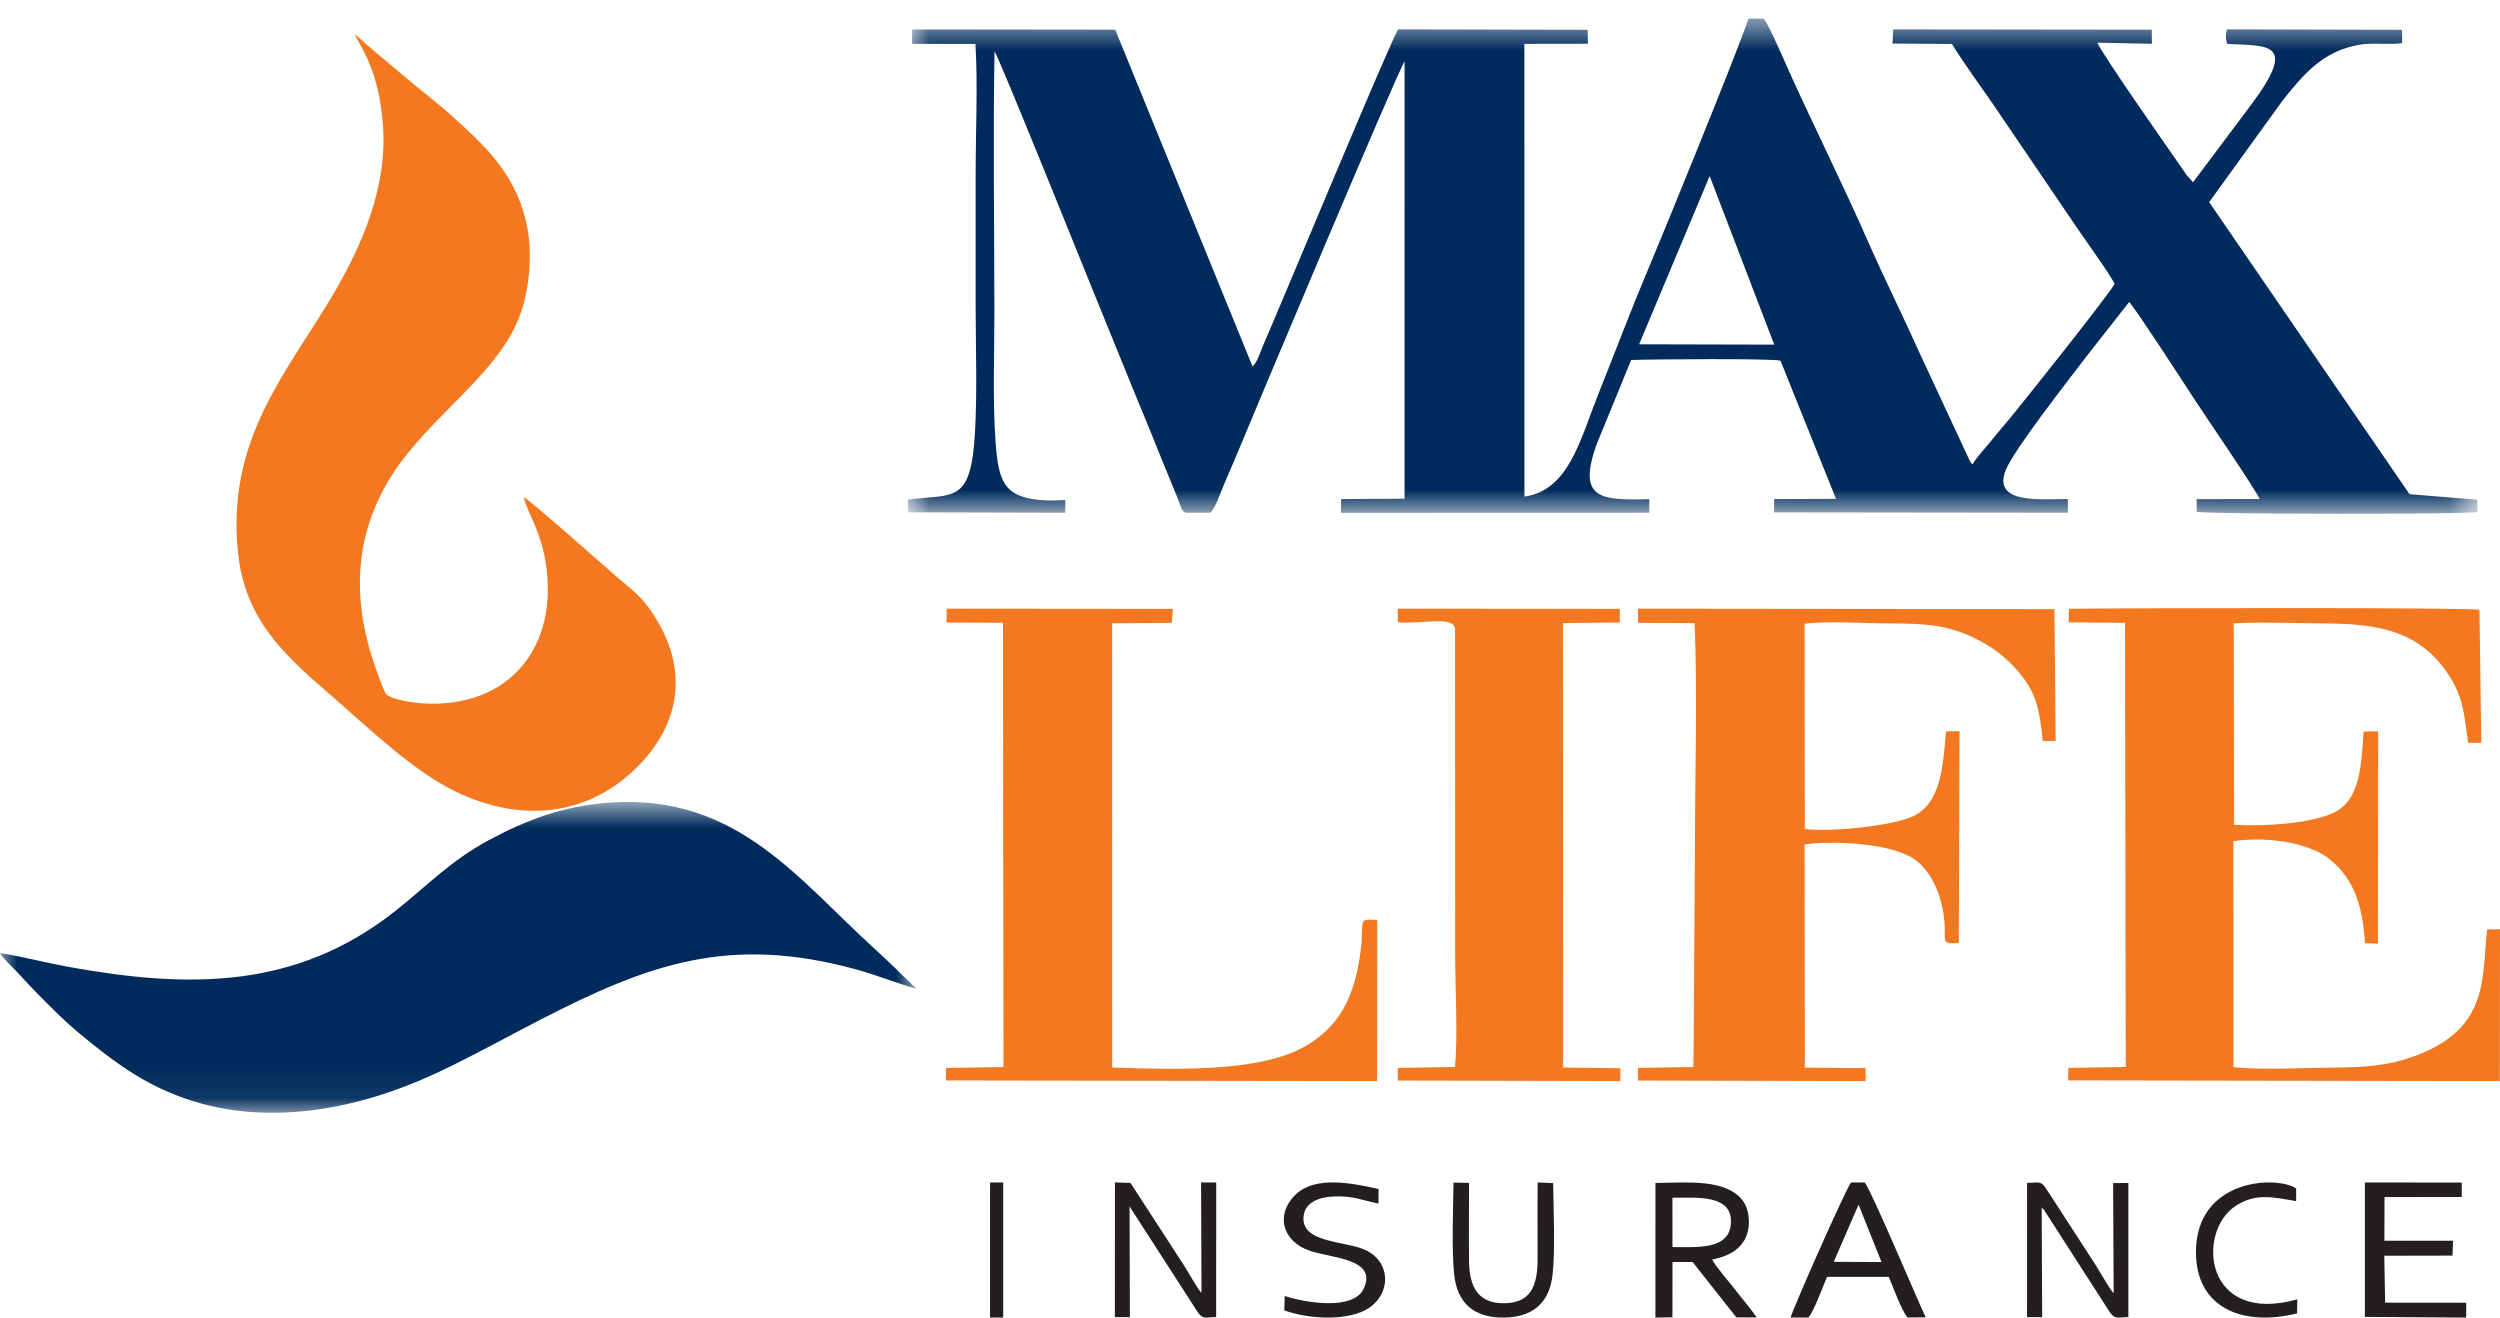
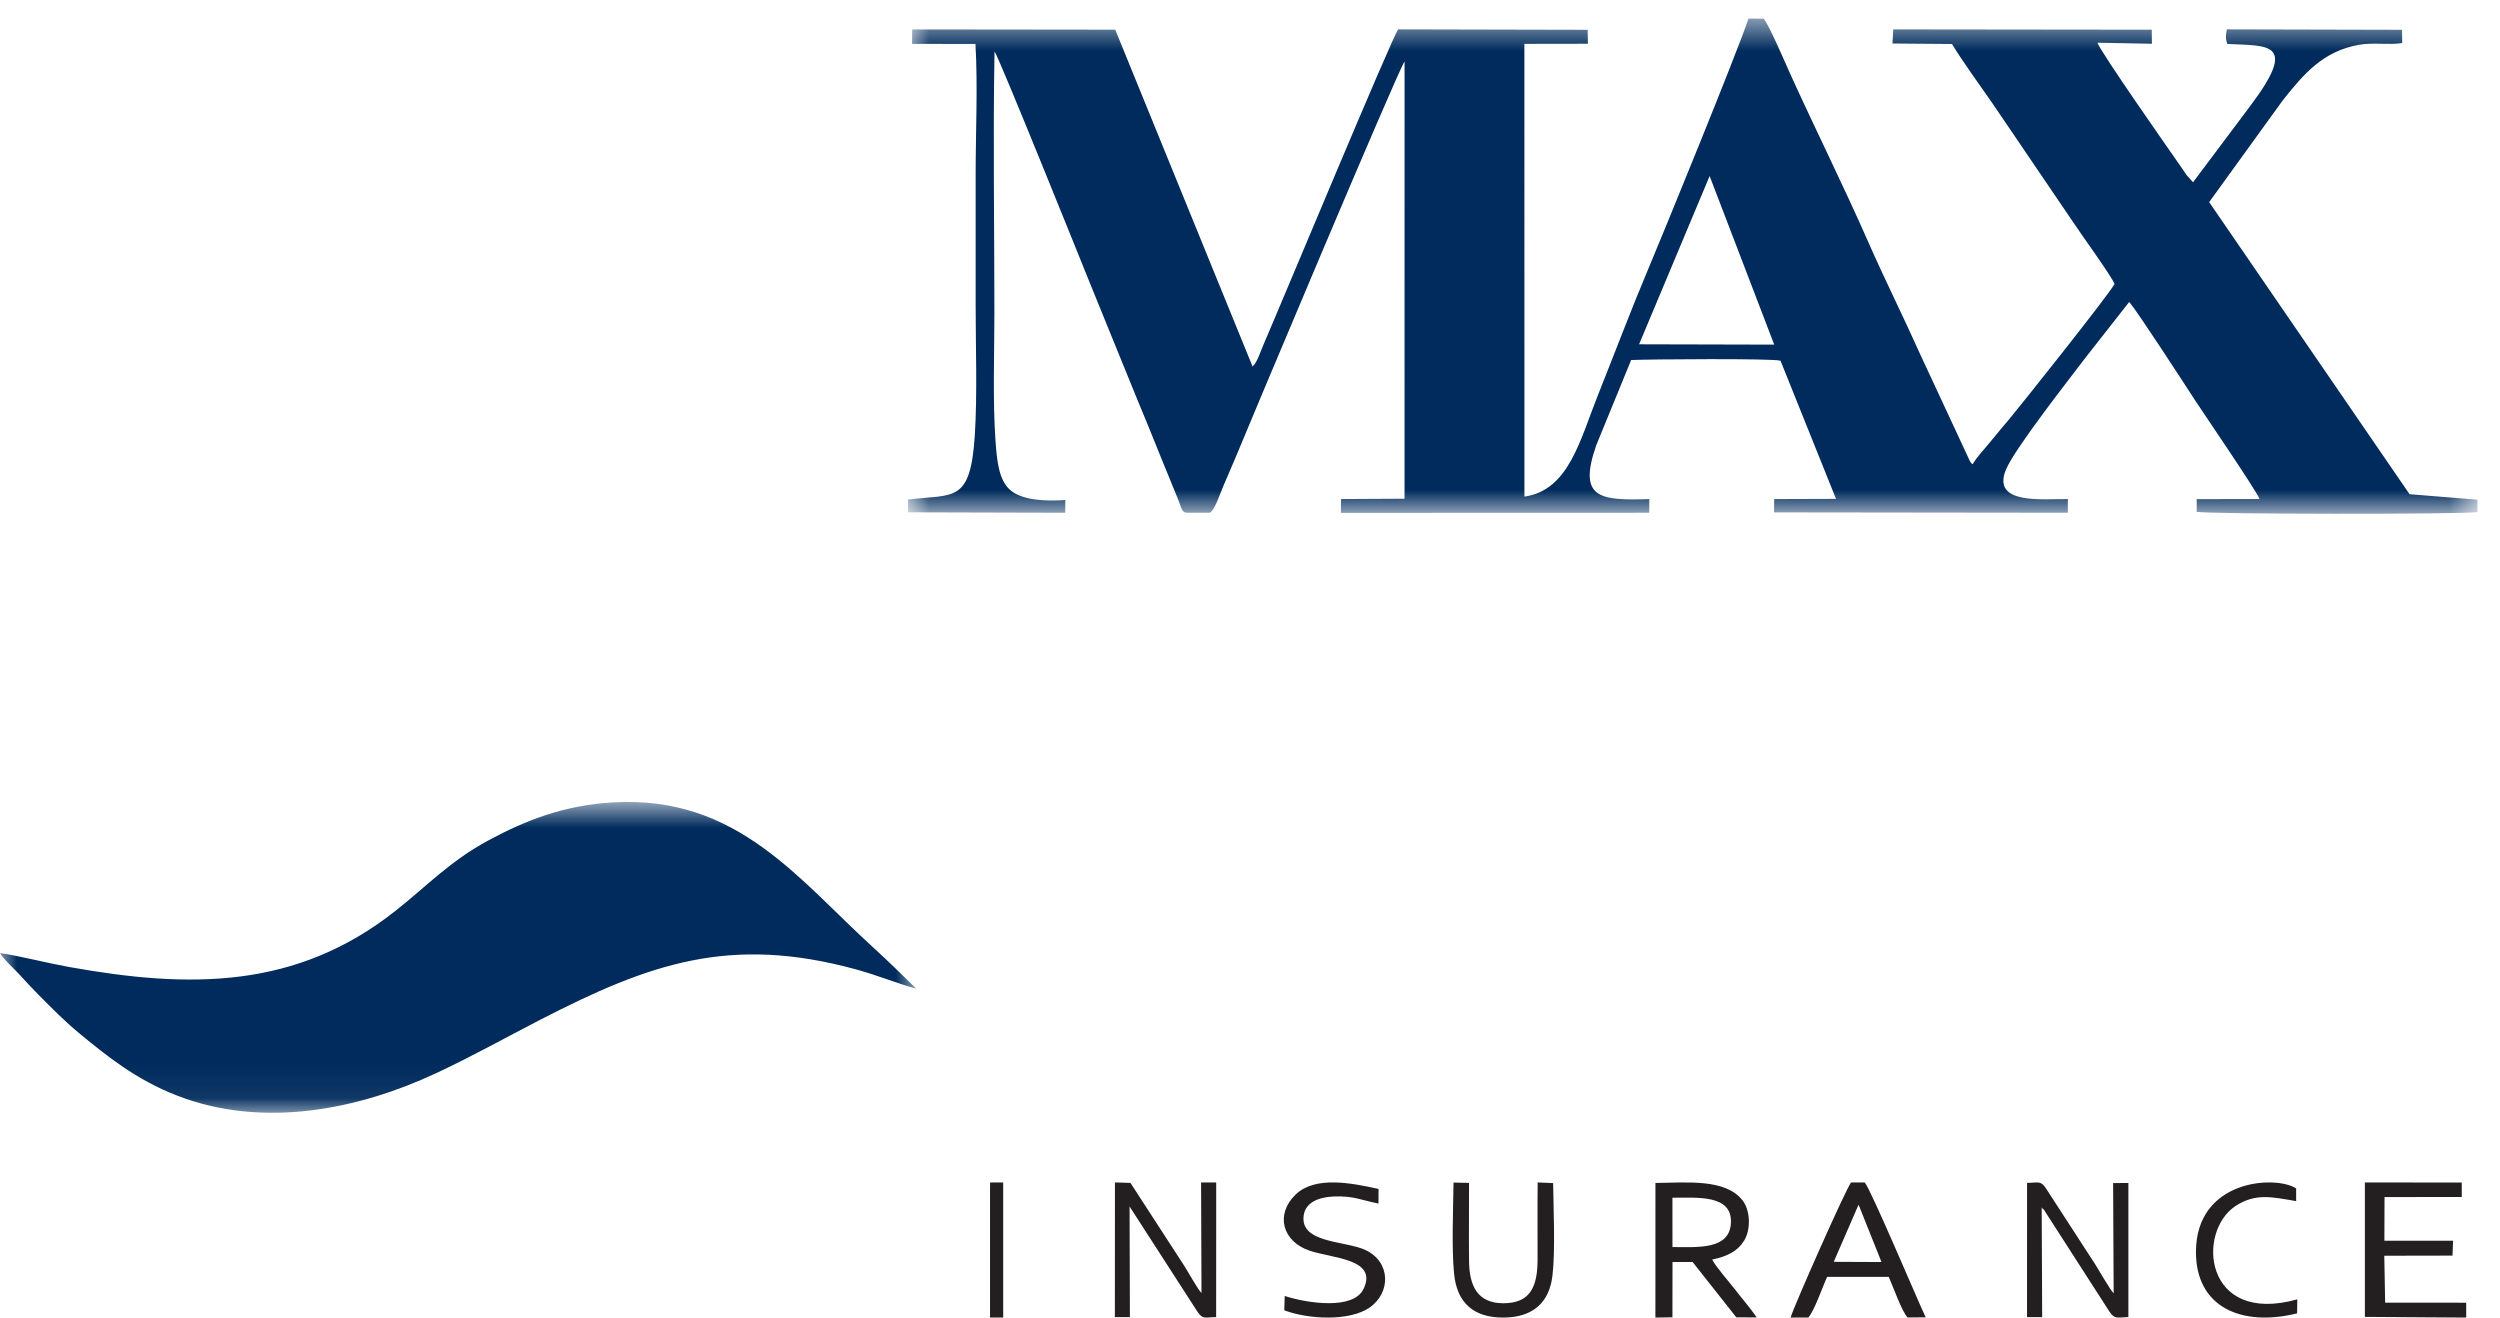
<svg xmlns="http://www.w3.org/2000/svg" xmlns:xlink="http://www.w3.org/1999/xlink" width="74" height="39" viewBox="0 0 74 39">
  <defs>
    <path id="prefix__a" d="M0.875 0.549L47.332 0.549 47.332 15.208 0.875 15.208z" />
    <path id="prefix__c" d="M0 0.737L27.124 0.737 27.124 9.939 0 9.939z" />
  </defs>
  <g fill="none" fill-rule="evenodd">
    <g transform="translate(26)">
      <mask id="prefix__b" fill="#fff">
        <use xlink:href="#prefix__a" />
      </mask>
-       <path fill="#002B5C" d="M19.123 14.7l-.001-13.402 1.88-.003-.007-.413-5.608-.013c-.167.197-3.43 8.045-3.987 9.33-.117.27-.174.502-.324.65L7.011.878 1 .871l-.002.427 1.875.003c.073 1.204.006 2.621.006 3.842v3.904c0 1.239.052 2.602-.024 3.827-.13 2.048-.624 1.743-1.981 1.913l.001.378 4.656.013.002-.377c-.547.038-1.235.018-1.604-.274-.366-.289-.42-.886-.462-1.476-.085-1.21-.033-2.574-.033-3.806 0-2.564-.043-5.163.004-7.723.139.187 2.65 6.43 2.812 6.83.47 1.149.924 2.278 1.401 3.442.239.577.47 1.136.702 1.719l.516 1.262c.098.244.097.371.244.403h.692c.136-.035.317-.585.404-.788.129-.303.234-.539.356-.83.433-1.055 4.829-11.511 5.01-11.74l-.001 12.942-1.879.01-.004.409 9.127-.003.001-.404c-1.478.045-2.117-.02-1.57-1.595l1.033-2.522c.51-.024 4.188-.051 4.421.02l1.643 4.09-1.83.006-.005.394 8.696.011.002-.405c-.722-.012-2.274.185-1.832-.875.26-.623 1.882-2.688 2.384-3.35l1.264-1.611c.28.336 1.606 2.386 1.945 2.906.283.434 1.825 2.687 1.913 2.93l-1.861.001v.376c.312.072 7.875.08 8.31.008v-.367l-2.009-.162-5.932-8.646 2.178-3.012c.632-.796 1.198-1.457 2.26-1.645.432-.076.91.012 1.276-.052L45.1.882 39.916.869c-.036.169-.045.278.014.432 1.218.06 2.109-.067.674 1.84l-1.69 2.254-.195-.218c-.067-.098-.105-.16-.179-.263-.365-.524-2.353-3.36-2.456-3.65l1.612.031-.004-.416L30.04.87l-.022.418 1.76.014c.366.593.806 1.189 1.202 1.762l2.398 3.531c.236.36 1.096 1.539 1.214 1.81-.23.398-2.784 3.6-3.121 4.005-.185.222-.35.41-.539.646-.161.202-.433.486-.541.686-.056-.048-.024-.011-.076-.08l-1.492-3.206c-.497-1.113-1.045-2.204-1.53-3.309-.715-1.628-1.562-3.328-2.302-4.959-.132-.292-.637-1.472-.785-1.634l-.45-.004c-.33.994-2.573 6.48-2.965 7.405-.508 1.203-.988 2.48-1.479 3.707-.542 1.352-.87 2.852-2.19 3.038zm5.483-9.489l1.912 4.99-4-.01 2.088-4.98z" mask="url(#prefix__b)" />
+       <path fill="#002B5C" d="M19.123 14.7l-.001-13.402 1.88-.003-.007-.413-5.608-.013c-.167.197-3.43 8.045-3.987 9.33-.117.27-.174.502-.324.65L7.011.878 1 .871l-.002.427 1.875.003c.073 1.204.006 2.621.006 3.842v3.904c0 1.239.052 2.602-.024 3.827-.13 2.048-.624 1.743-1.981 1.913l.001.378 4.656.013.002-.377c-.547.038-1.235.018-1.604-.274-.366-.289-.42-.886-.462-1.476-.085-1.21-.033-2.574-.033-3.806 0-2.564-.043-5.163.004-7.723.139.187 2.65 6.43 2.812 6.83.47 1.149.924 2.278 1.401 3.442.239.577.47 1.136.702 1.719l.516 1.262c.098.244.097.371.244.403h.692c.136-.035.317-.585.404-.788.129-.303.234-.539.356-.83.433-1.055 4.829-11.511 5.01-11.74l-.001 12.942-1.879.01-.004.409 9.127-.003.001-.404c-1.478.045-2.117-.02-1.57-1.595l1.033-2.522c.51-.024 4.188-.051 4.421.02l1.643 4.09-1.83.006-.005.394 8.696.011.002-.405c-.722-.012-2.274.185-1.832-.875.26-.623 1.882-2.688 2.384-3.35l1.264-1.611c.28.336 1.606 2.386 1.945 2.906.283.434 1.825 2.687 1.913 2.93l-1.861.001v.376c.312.072 7.875.08 8.31.008v-.367l-2.009-.162-5.932-8.646 2.178-3.012c.632-.796 1.198-1.457 2.26-1.645.432-.076.91.012 1.276-.052L45.1.882 39.916.869c-.036.169-.045.278.014.432 1.218.06 2.109-.067.674 1.84l-1.69 2.254-.195-.218c-.067-.098-.105-.16-.179-.263-.365-.524-2.353-3.36-2.456-3.65l1.612.031-.004-.416L30.04.87l-.022.418 1.76.014c.366.593.806 1.189 1.202 1.762l2.398 3.531c.236.36 1.096 1.539 1.214 1.81-.23.398-2.784 3.6-3.121 4.005-.185.222-.35.41-.539.646-.161.202-.433.486-.541.686-.056-.048-.024-.011-.076-.08l-1.492-3.206c-.497-1.113-1.045-2.204-1.53-3.309-.715-1.628-1.562-3.328-2.302-4.959-.132-.292-.637-1.472-.785-1.634l-.45-.004c-.33.994-2.573 6.48-2.965 7.405-.508 1.203-.988 2.48-1.479 3.707-.542 1.352-.87 2.852-2.19 3.038m5.483-9.489l1.912 4.99-4-.01 2.088-4.98z" mask="url(#prefix__b)" />
    </g>
-     <path fill="#F37820" d="M15.493 14.712c.161.55.51.996.66 1.95.394 2.488-1.087 4.334-3.682 4.155-.269-.018-.9-.115-1.039-.273-.085-.095-.316-.779-.37-.938-.783-2.325-.439-4.409 1.015-6.2 1.322-1.624 3.008-2.709 3.446-4.503.185-.752.226-1.613.038-2.386-.355-1.466-1.302-2.282-2.192-3.091-.479-.435-.964-.789-1.455-1.21-.48-.413-.975-.805-1.42-1.216.055.145.192.356.274.518.331.658.472 1.24.552 2.006.203 1.93-.598 3.75-1.52 5.293-1.343 2.247-3.106 4.231-2.755 7.542.209 1.964 1.332 2.997 2.697 4.175 1.134.978 2.535 2.363 3.91 2.975 2.025.901 3.85.51 5.15-.747 1.374-1.325 1.663-3.073.357-4.832-.232-.314-.58-.581-.87-.828-.46-.394-2.61-2.313-2.796-2.39" />
    <g transform="translate(0 23)">
      <mask id="prefix__d" fill="#fff">
        <use xlink:href="#prefix__c" />
      </mask>
      <path fill="#002B5C" d="M0 5.21c.072.152.425.472.556.615.208.227.368.402.584.62.381.384.783.793 1.213 1.146.815.672 1.683 1.37 2.867 1.83 2.583 1.012 5.419.404 7.68-.65 1.097-.513 2.05-1.05 3.1-1.591 3.221-1.657 5.601-2.508 9.335-1.487.64.175 1.202.412 1.789.574-.407-.395-.803-.79-1.216-1.165C23.656 3.062 21.84.534 18.147.75c-1.462.086-2.584.531-3.684 1.122-1.15.62-1.84 1.367-2.763 2.094-2.939 2.319-6.092 2.3-9.664 1.655C1.352 5.497.663 5.313 0 5.209" mask="url(#prefix__d)" />
    </g>
-     <path fill="#F37820" d="M41.373 18.418c.716.067 1.64-.205 1.696.19l.004 9.661c0 .979.085 2.389-.007 3.315l-1.692.026v.373l6.588.016.002-.379-1.695-.022-.006-13.155 1.683-.018.002-.403-6.572-.004-.003.4zm-13.358.007l1.672.009.017 13.151-1.7.026-.004.37L40.763 32l.003-4.769c-.633-.034-.359-.017-.499.98-.175 1.248-.586 2.213-1.753 2.822-1.35.705-3.806.628-5.593.564L32.92 18.45l1.764-.013.034-.414-6.696-.006-.006.407zm20.474.012l1.672.007c.086 2.144.01 4.433.01 6.586l-.044 6.554-1.645.025v.374l6.74.017.001-.382-1.8-.018-.008-6.602c.764-.119 2.6-.064 3.298.47.553.426.814 1.226.85 1.93.024.467-.103.55.418.513l.021-6.268-.4.004c-.093 1.07-.155 2.132-.98 2.516-.6.28-2.385.47-3.2.376l-.007-6.075c.627-.093 1.919-.01 2.609-.01.935.003 1.545.041 2.291.371.677.302 1.129.685 1.5 1.142.473.587.56 1.08.652 1.965h.38l-.034-3.902-12.33-.013.006.42zm12.743-.016l1.669.014.02 13.148-1.699.026-.005.37L73.996 32 74 27.506l-.381.007c-.157 1.423.059 2.888-2.041 3.707-.805.316-1.537.377-2.523.38-.837.006-2.159.08-2.943-.014l-.004-6.689c1.072-.15 2.303.06 2.896.572.672.579.929 1.315 1 2.452l.383.01.007-6.286-.432.01c-.068.947-.081 2.008-.871 2.394-.67.327-2.068.42-2.962.366l-.01-5.964c.839-.046 1.8-.003 2.641.002 1.482.01 2.81.147 3.705 1.5.435.655.47 1.137.593 2.032l.388.006-.054-3.94c-.237-.075-11.007-.051-12.152-.03l-.008.4z" />
    <path fill="#231F20" d="M60 38.987h.448l-.014-3.255c-.006.009.01.009.014.026.005.019.02.02.027.028.007.006.02.017.026.024l1.932 3.004c.162.248.237.18.567.17v-3.968l-.452.003.016 3.264c-.106-.107-.436-.688-.549-.864l-1.446-2.23c-.16-.255-.233-.179-.568-.176L60 38.987zM33 38.988h.445l-.01-3.277 1.998 3.098c.168.256.218.182.565.177L36 35.001h-.448l.012 3.273c-.123-.132-.389-.617-.514-.812l-1.588-2.448-.46-.014L33 38.988zM49 39l.504-.008.002-1.637h.595l1.293 1.637.606.004c-.196-.284-.424-.542-.649-.835-.156-.204-.584-.689-.67-.879.448-.092.753-.247.944-.557.207-.334.185-.9-.045-1.194-.502-.643-1.632-.528-2.579-.515L49 39zm.504-3.547c.745 0 1.787-.1 1.73.762-.052.777-.961.701-1.729.698l-.001-1.46zM53 39h.525c.182-.2.427-.924.558-1.204h1.824c.124.271.379 1.01.557 1.201l.536-.005c-.256-.54-1.624-3.791-1.804-3.99L54.792 35c-.156.195-1.665 3.6-1.792 4zm2.014-3.342l.678 1.698-1.413-.006.735-1.692zM45.973 35.02l-.458-.02c-.01.764 0 1.528-.003 2.286-.002.805-.217 1.289-1.01 1.29-.752.001-1.01-.49-1.018-1.245-.01-.77.002-1.546 0-2.317l-.46-.01c-.01.8-.058 1.95.017 2.702.084.859.581 1.299 1.462 1.294.854-.003 1.357-.43 1.45-1.245.087-.728.029-1.963.02-2.735M70 38.98L72.999 39 73 38.56 70.6 38.559 70.575 37.17 72.594 37.166 72.611 36.726 70.578 36.725 70.582 35.433 72.868 35.431 72.868 35.004 70 35zM38.027 38.36l-.012.426c.73.27 1.923.327 2.517-.077.644-.44.64-1.357-.116-1.709-.601-.28-1.95-.194-1.826-1.03.055-.362.411-.533.887-.554.6-.024.829.114 1.326.209l.002-.432c-.8-.177-1.873-.392-2.453.164-.614.59-.393 1.394.417 1.665.675.228 2.026.235 1.59 1.135-.298.615-1.63.43-2.332.204M67.994 38.876L68 38.46c-2.765.777-2.997-2.01-1.818-2.769.592-.382 1.083-.256 1.784-.138v-.376c-.607-.395-2.96-.271-2.966 1.876-.005 1.629 1.333 2.232 2.994 1.823M29.305 35.235L29.305 38.395 29.305 38.952 29.305 39 29.695 39 29.695 35.001 29.307 35z" />
  </g>
</svg>